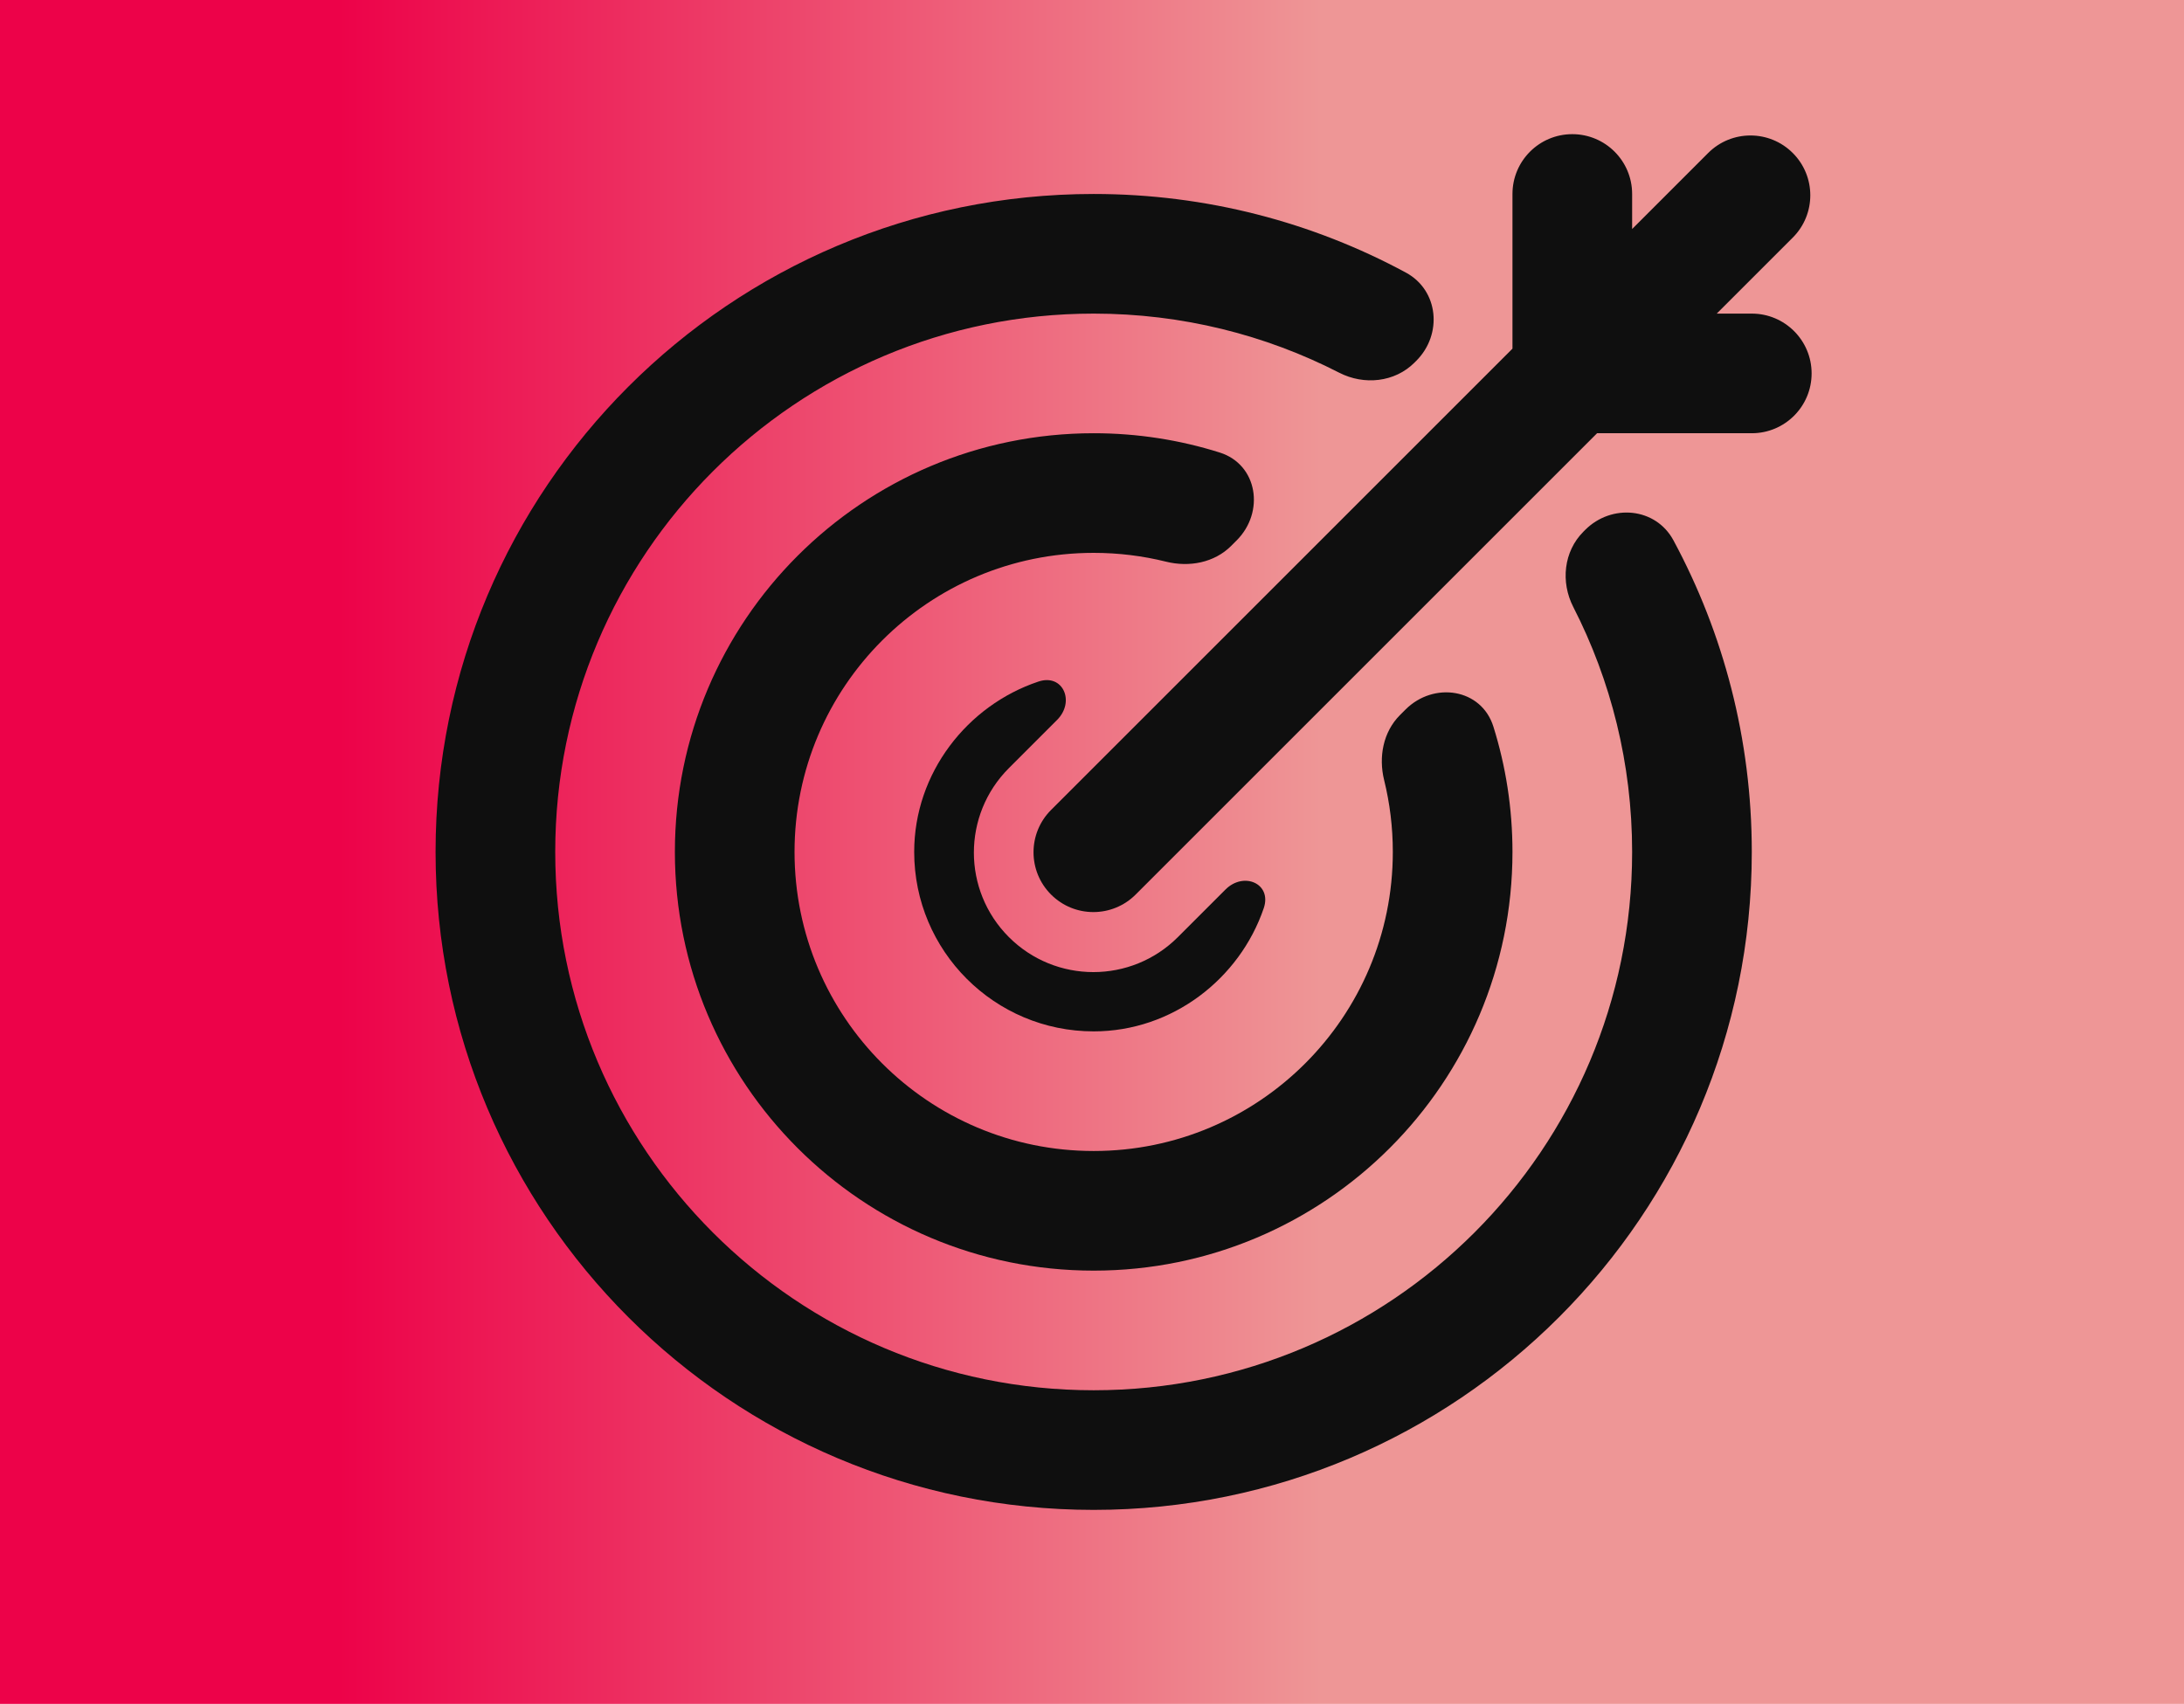
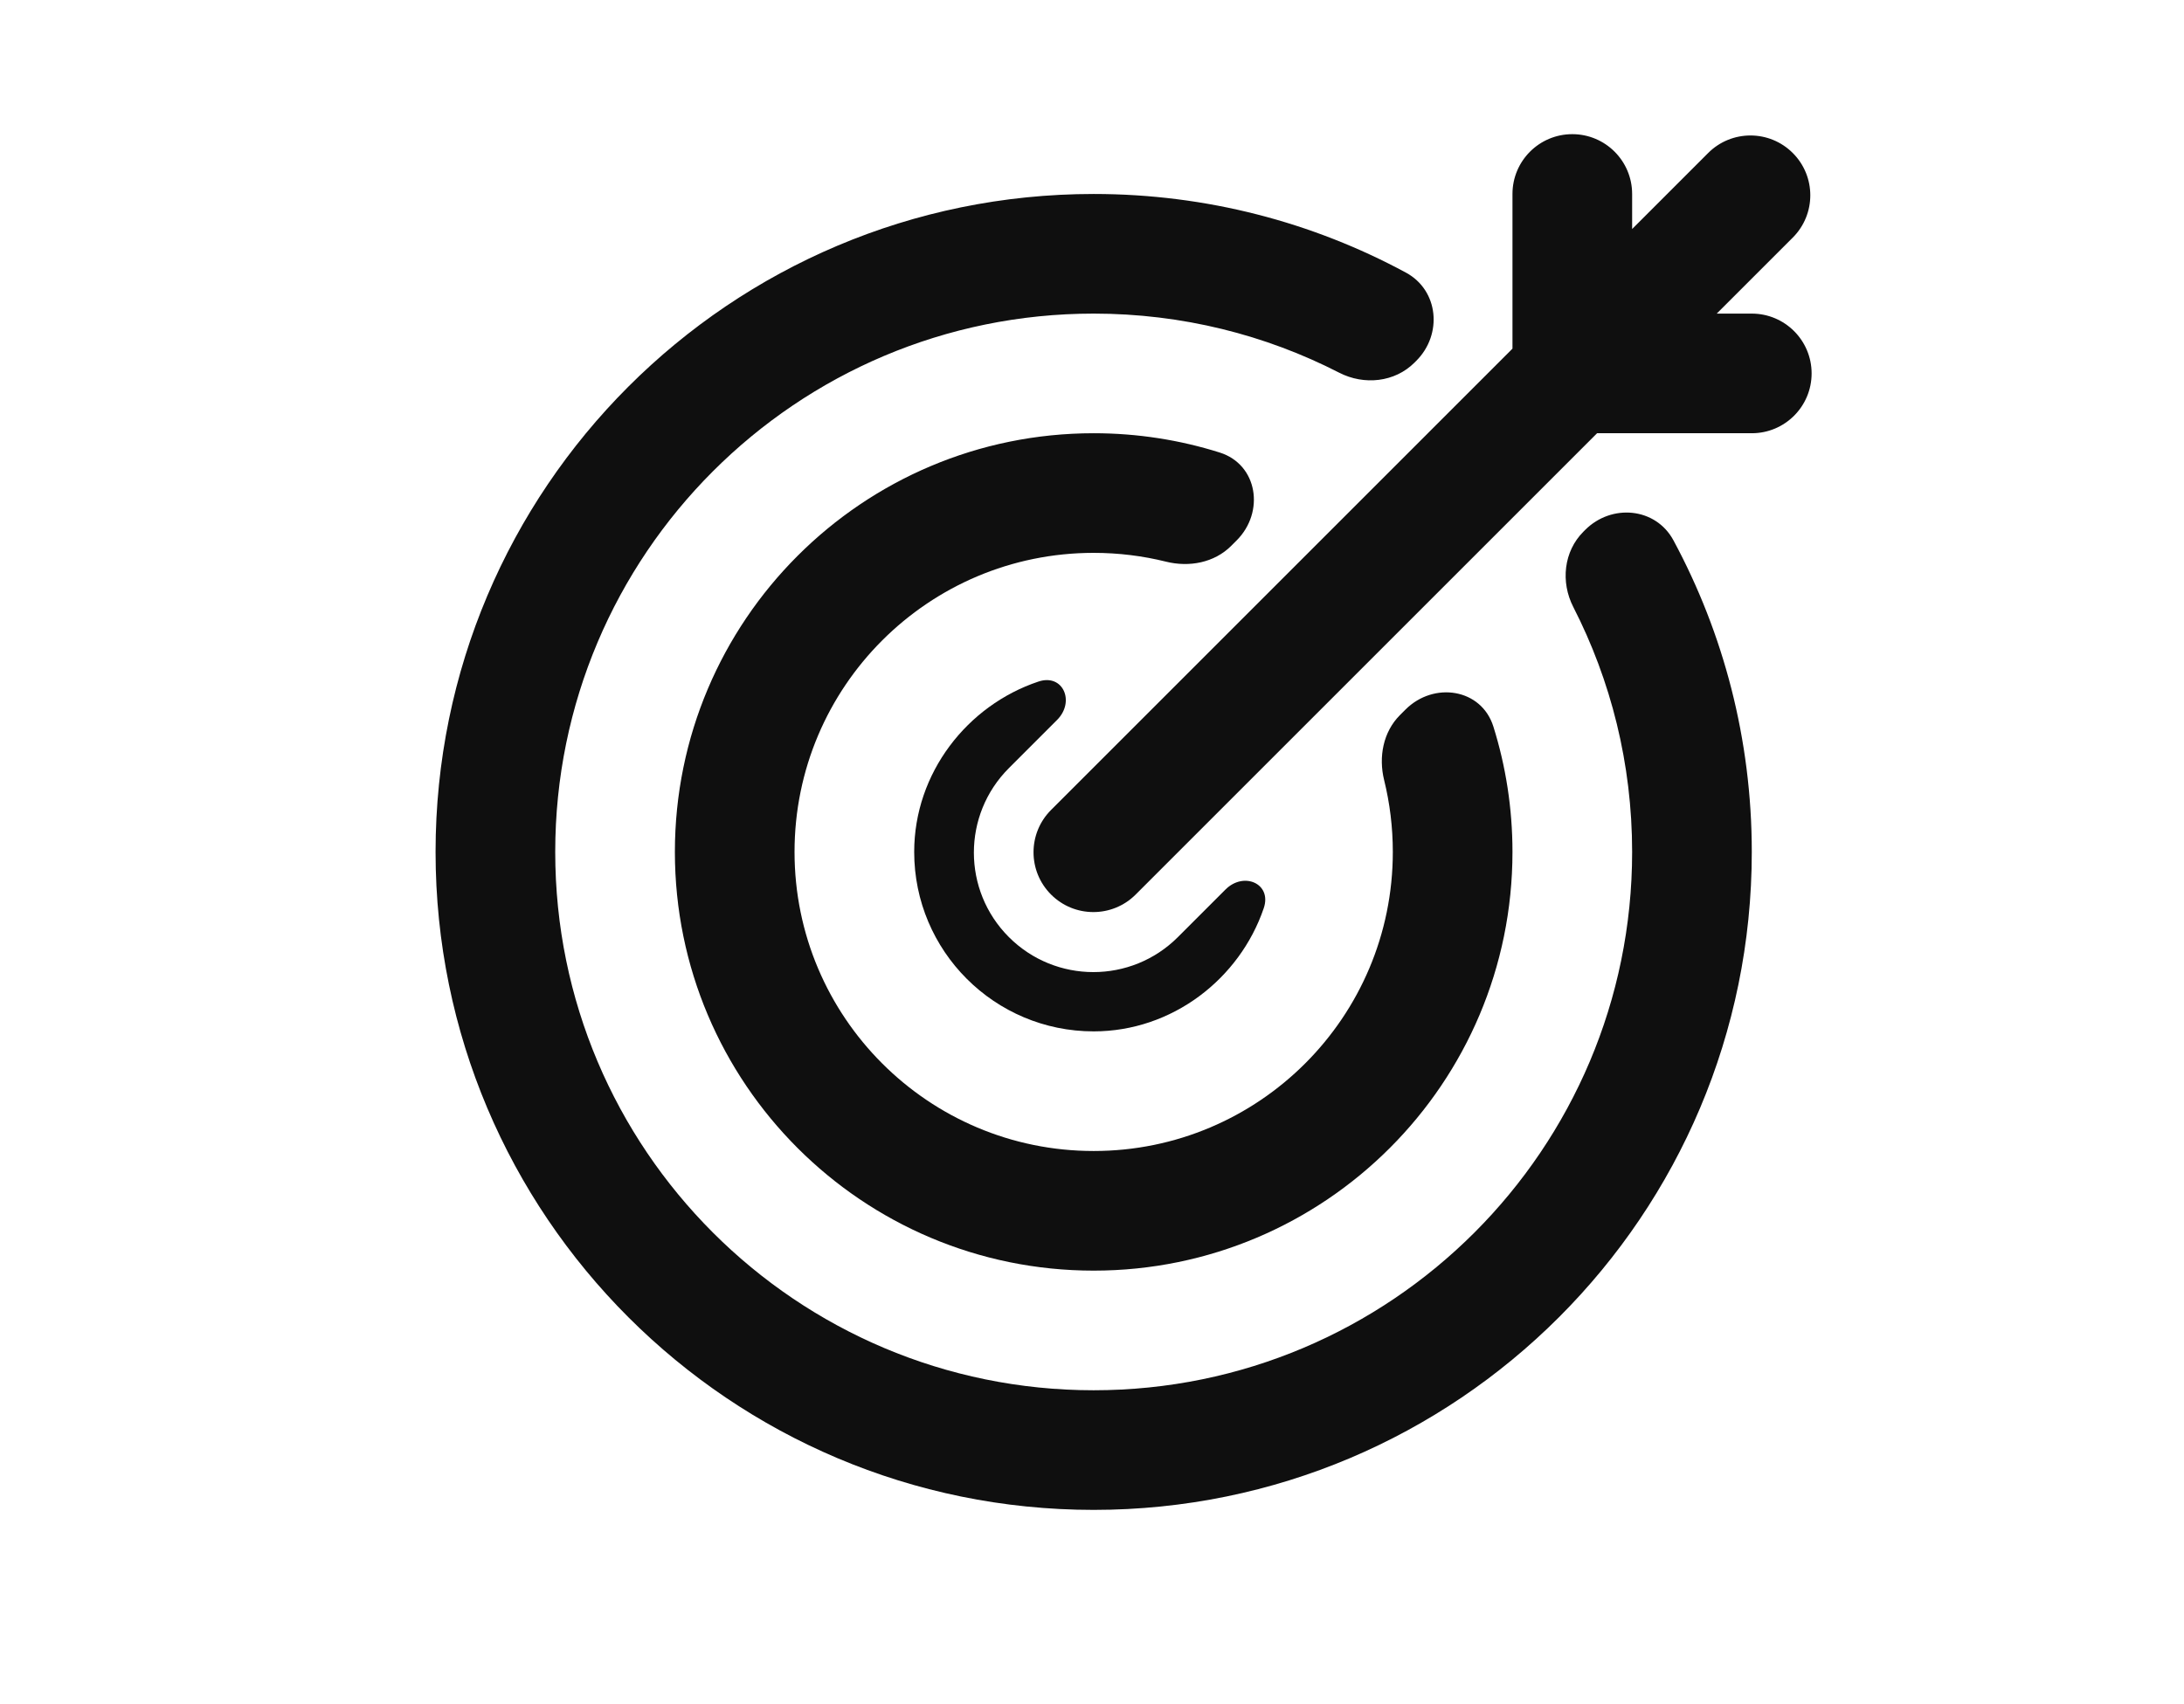
<svg xmlns="http://www.w3.org/2000/svg" width="651" height="508" viewBox="0 0 651 508" fill="none">
-   <rect width="651" height="508" fill="url(#paint0_linear_1_31)" />
  <g clip-path="url(#clip0_1_31)">
    <path d="M450.833 57.833C450.833 47.984 458.817 40 468.667 40C478.516 40 486.5 47.984 486.5 57.833V68.281L509.164 45.616C516.128 38.651 527.42 38.651 534.384 45.616C541.35 52.58 541.35 63.871 534.384 70.836L511.72 93.5H522.167C532.016 93.5 540 101.484 540 111.333C540 121.182 532.016 129.167 522.167 129.167H476.053L338.514 266.706C331.55 273.67 320.258 273.67 313.294 266.706C306.33 259.742 306.33 248.45 313.294 241.486L450.833 103.947V57.833Z" fill="#0F0F0F" />
    <path d="M422.164 107.572C430.04 99.697 428.857 86.558 419.058 81.268C391.368 66.319 359.675 57.833 326 57.833C217.66 57.833 129.833 145.66 129.833 254C129.833 362.339 217.66 450.167 326 450.167C434.339 450.167 522.167 362.339 522.167 254C522.167 220.391 513.715 188.757 498.821 161.107C493.537 151.296 480.39 150.107 472.51 157.986L471.977 158.52C466.088 164.408 465.157 173.542 468.952 180.954C480.171 202.865 486.5 227.694 486.5 254C486.5 342.642 414.642 414.5 326 414.5C237.358 414.5 165.5 342.642 165.5 254C165.5 165.358 237.358 93.5 326 93.5C352.361 93.5 377.239 99.856 399.183 111.118C406.598 114.923 415.741 113.996 421.635 108.103L422.164 107.572Z" fill="#0F0F0F" />
    <path d="M368.62 161.117C377.048 152.689 374.928 138.498 363.561 134.916C351.707 131.181 339.088 129.167 326 129.167C257.057 129.167 201.167 185.057 201.167 254C201.167 322.944 257.057 378.833 326 378.833C394.944 378.833 450.833 322.944 450.833 254C450.833 240.985 448.841 228.434 445.146 216.637C441.58 205.254 427.375 203.121 418.942 211.556L417.296 213.202C412.281 218.215 410.878 225.688 412.575 232.571C414.268 239.436 415.167 246.613 415.167 254C415.167 303.245 375.245 343.167 326 343.167C276.755 343.167 236.833 303.245 236.833 254C236.833 204.755 276.755 164.833 326 164.833C333.44 164.833 340.668 165.745 347.578 167.462C354.471 169.175 361.963 167.775 366.985 162.752L368.62 161.117Z" fill="#0F0F0F" />
    <path d="M309.558 203.199C316.859 200.765 320.532 209.204 315.09 214.647L300.725 229.014C286.812 242.926 286.812 265.481 300.725 279.393C314.637 293.305 337.192 293.305 351.104 279.393L365.289 265.208C370.742 259.755 379.183 263.453 376.698 270.758C369.531 291.823 349.424 307.5 326 307.5C296.452 307.5 272.5 283.548 272.5 254C272.5 230.453 288.341 210.273 309.558 203.199Z" fill="#0F0F0F" />
  </g>
  <defs>
    <linearGradient id="paint0_linear_1_31" x1="651" y1="254" x2="0" y2="254" gradientUnits="userSpaceOnUse">
      <stop offset="0.395" stop-color="#EE9696" />
      <stop offset="0.845" stop-color="#ED0249" />
    </linearGradient>
    <clipPath id="clip0_1_31">
      <rect width="428" height="428" fill="white" transform="translate(112 40)" />
    </clipPath>
  </defs>
</svg>